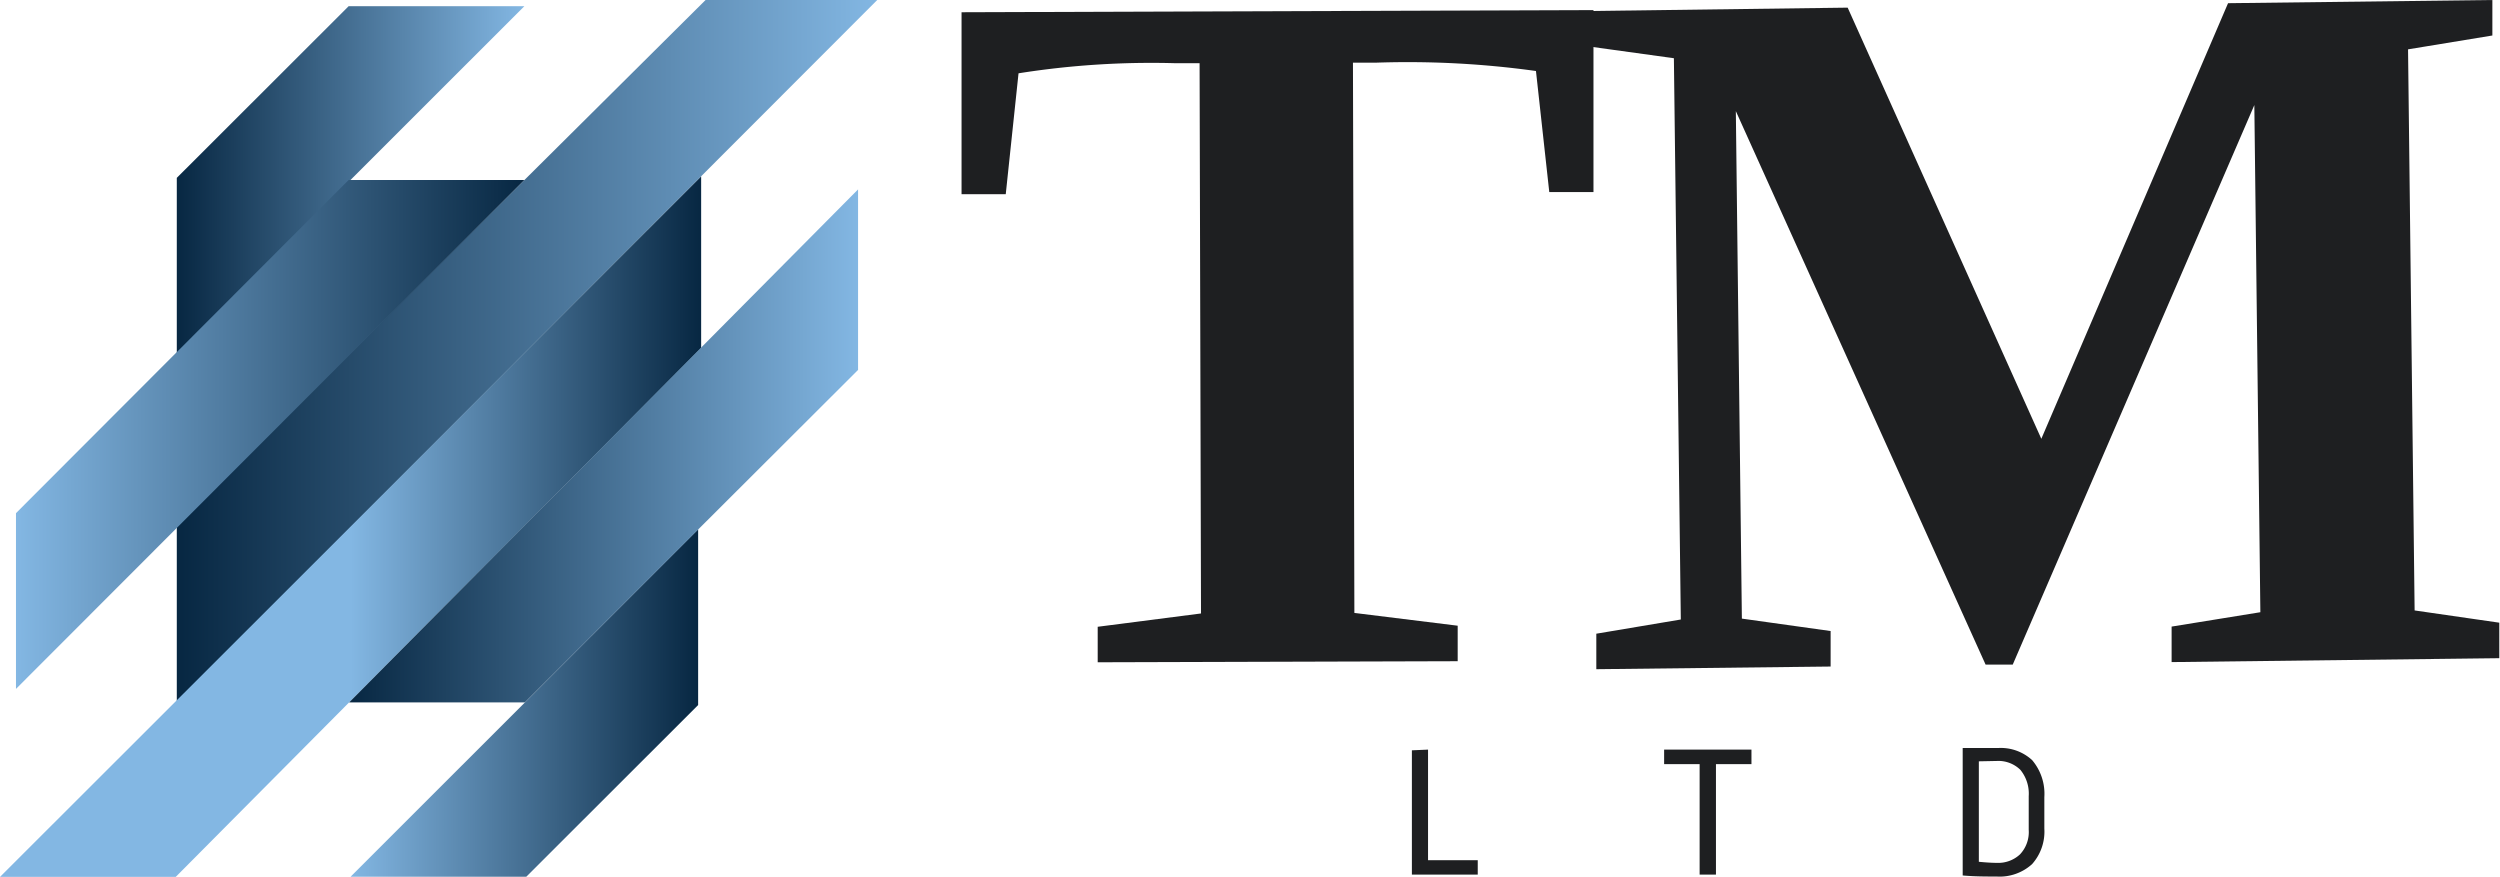
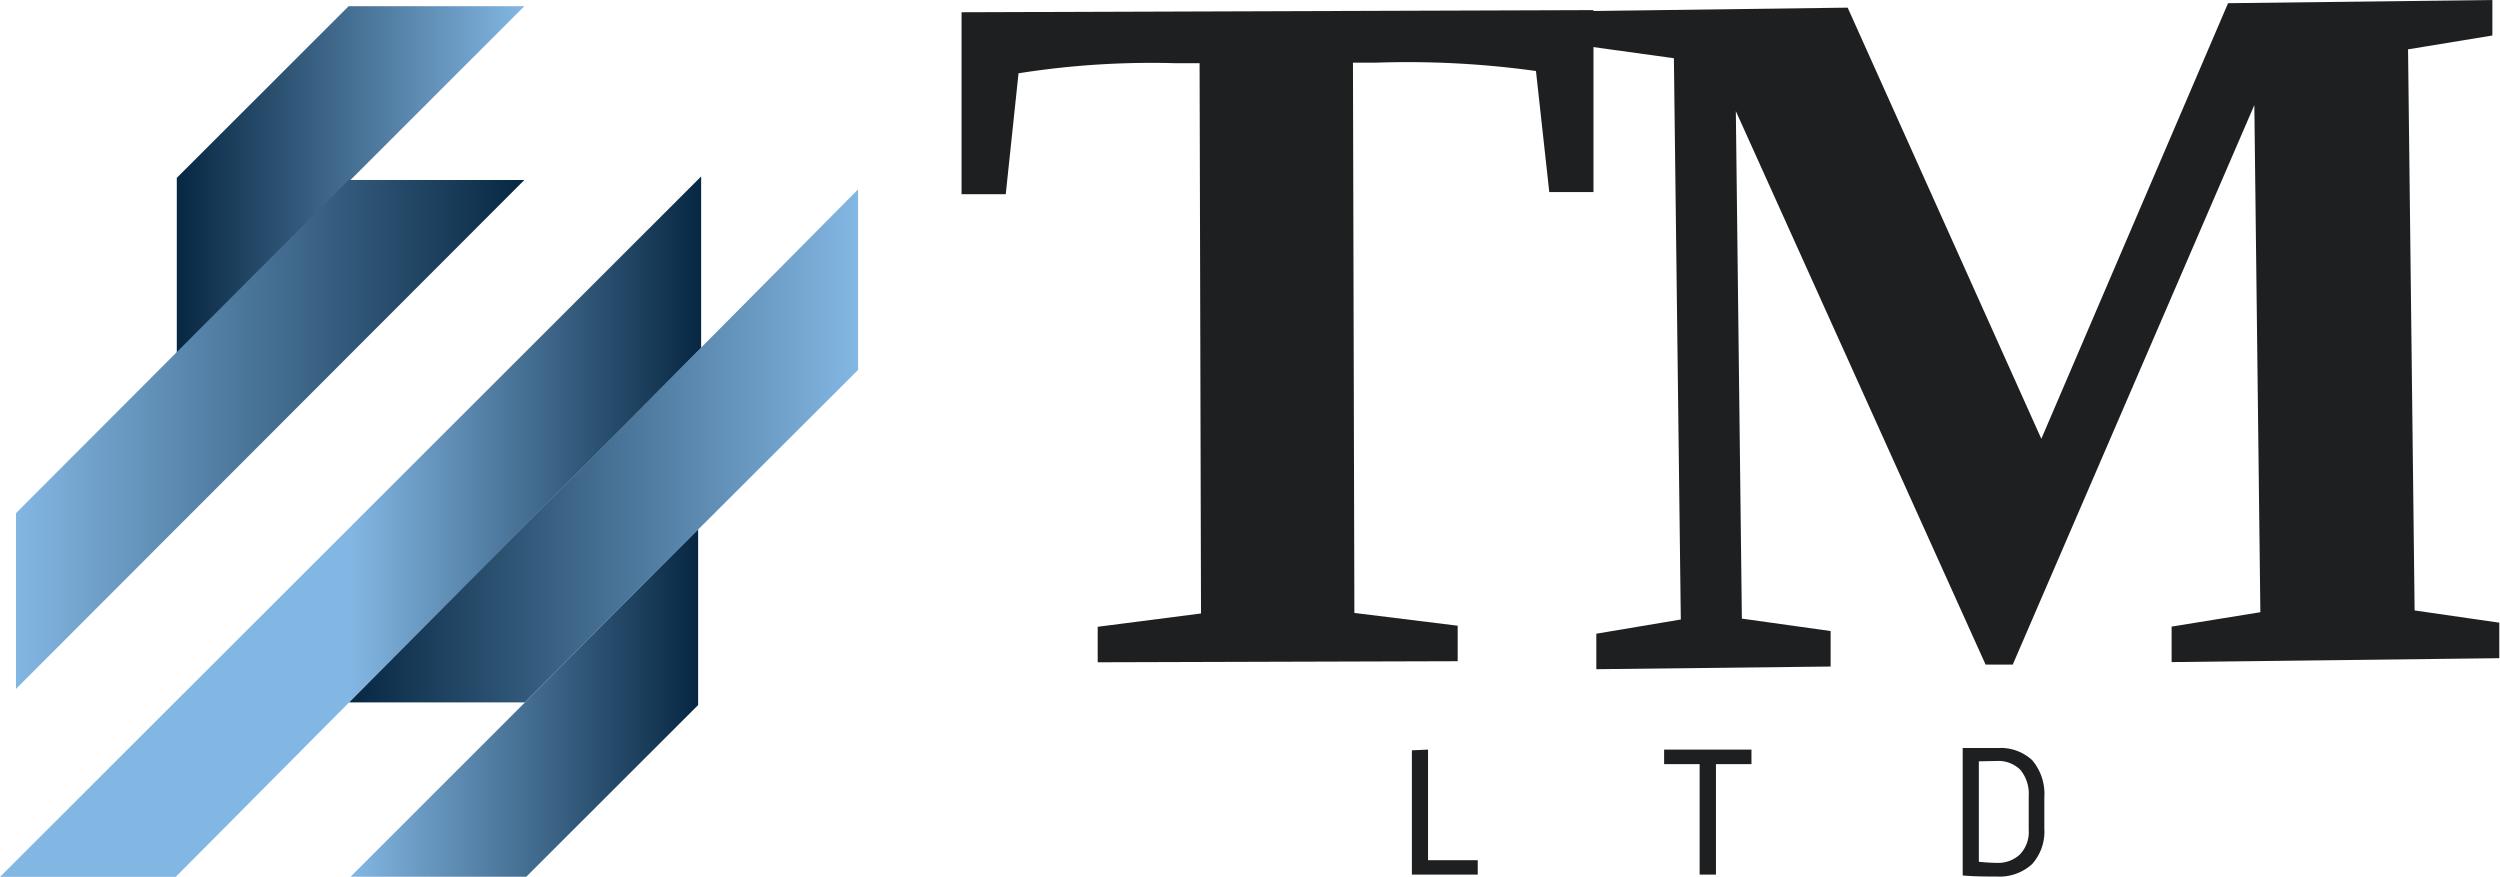
<svg xmlns="http://www.w3.org/2000/svg" xmlns:xlink="http://www.w3.org/1999/xlink" viewBox="0 0 140.84 49.39">
  <defs>
    <style>.cls-7{fill:#1e1f21}</style>
    <linearGradient id="linear-gradient" x1="9.96" x2="29.54" y1="10.14" y2="10.14" gradientUnits="userSpaceOnUse">
      <stop offset="0" stop-color="#072742" />
      <stop offset="1" stop-color="#83b7e3" />
    </linearGradient>
    <linearGradient id="linear-gradient-2" x1="19.75" x2="39.33" y1="39.6" y2="39.6" gradientUnits="userSpaceOnUse">
      <stop offset="0" stop-color="#83b7e3" />
      <stop offset="1" stop-color="#072742" />
    </linearGradient>
    <linearGradient id="linear-gradient-3" x1="9.96" x2="49.42" y1="19.75" y2="19.75" xlink:href="#linear-gradient" />
    <linearGradient id="linear-gradient-4" x2="39.5" y1="29.66" y2="29.66" xlink:href="#linear-gradient-2" />
    <linearGradient id="linear-gradient-5" x1=".9" x2="29.54" y1="24.47" y2="24.47" xlink:href="#linear-gradient-2" />
    <linearGradient id="linear-gradient-6" x1="19.67" x2="48.34" y1="25.12" y2="25.12" xlink:href="#linear-gradient" />
  </defs>
  <g id="Layer_2" data-name="Layer 2">
    <g id="Layer_1-2" data-name="Layer 1">
      <path fill="url(#linear-gradient)" d="M9.96 10.02L19.64.35h9.9L9.96 19.92v-9.9z" />
      <path fill="url(#linear-gradient-2)" d="M29.65 49.39l9.68-9.67v-9.9L19.75 49.39h9.9z" />
-       <path fill="url(#linear-gradient-3)" d="M9.96 29.6L39.75 0h9.67L9.96 39.5v-9.9z" />
      <path fill="url(#linear-gradient-4)" d="M9.9 49.4l29.6-29.79V9.94L0 49.4h9.9z" />
      <path fill="url(#linear-gradient-5)" d="M.9 28.91l18.74-18.77h9.9L.9 38.81v-9.9z" />
      <path fill="url(#linear-gradient-6)" d="M29.57 39.57l18.77-18.73V10.67l-28.67 28.9h9.9z" />
      <path d="M80.45 42.23v6.23h2.8v.81h-3.71v-7zM98.67 42.23v.82h-2v6.22h-.92v-6.22h-2v-.82zM114.48 42.82a2.93 2.93 0 0 1 .69 2.09v1.77a2.75 2.75 0 0 1-.69 2 2.72 2.72 0 0 1-2 .7c-.6 0-1.24 0-1.91-.06v-7.18h2a2.61 2.61 0 0 1 1.91.68zm-3 .07v5.66q.63.06 1 .06a1.8 1.8 0 0 0 1.32-.48 1.83 1.83 0 0 0 .49-1.38v-1.9a2.12 2.12 0 0 0-.47-1.48 1.77 1.77 0 0 0-1.34-.5zM61.84 37.31v-2l5.82-.75-.08-31h-1.4a47.83 47.83 0 0 0-8.8.57l-.72 6.81h-2.49V.69l35.6-.12v10.25h-2.49L86.53 4a52.43 52.43 0 0 0-9-.47h-1.31l.08 31 5.82.72v2z" class="cls-7" />
      <path d="M113.39 37.44h-1.53L97.79 6.26l.34 28.59 5 .7v2l-13.2.15v-2l4.76-.8-.39-31.62-4.77-.66v-2l14.56-.19L115 24.72 125.52.18 140.41 0v2l-4.75.78.37 31.61 4.77.69v2l-18.46.22v-2l5-.81L127 5.92z" class="cls-7" />
    </g>
  </g>
</svg>